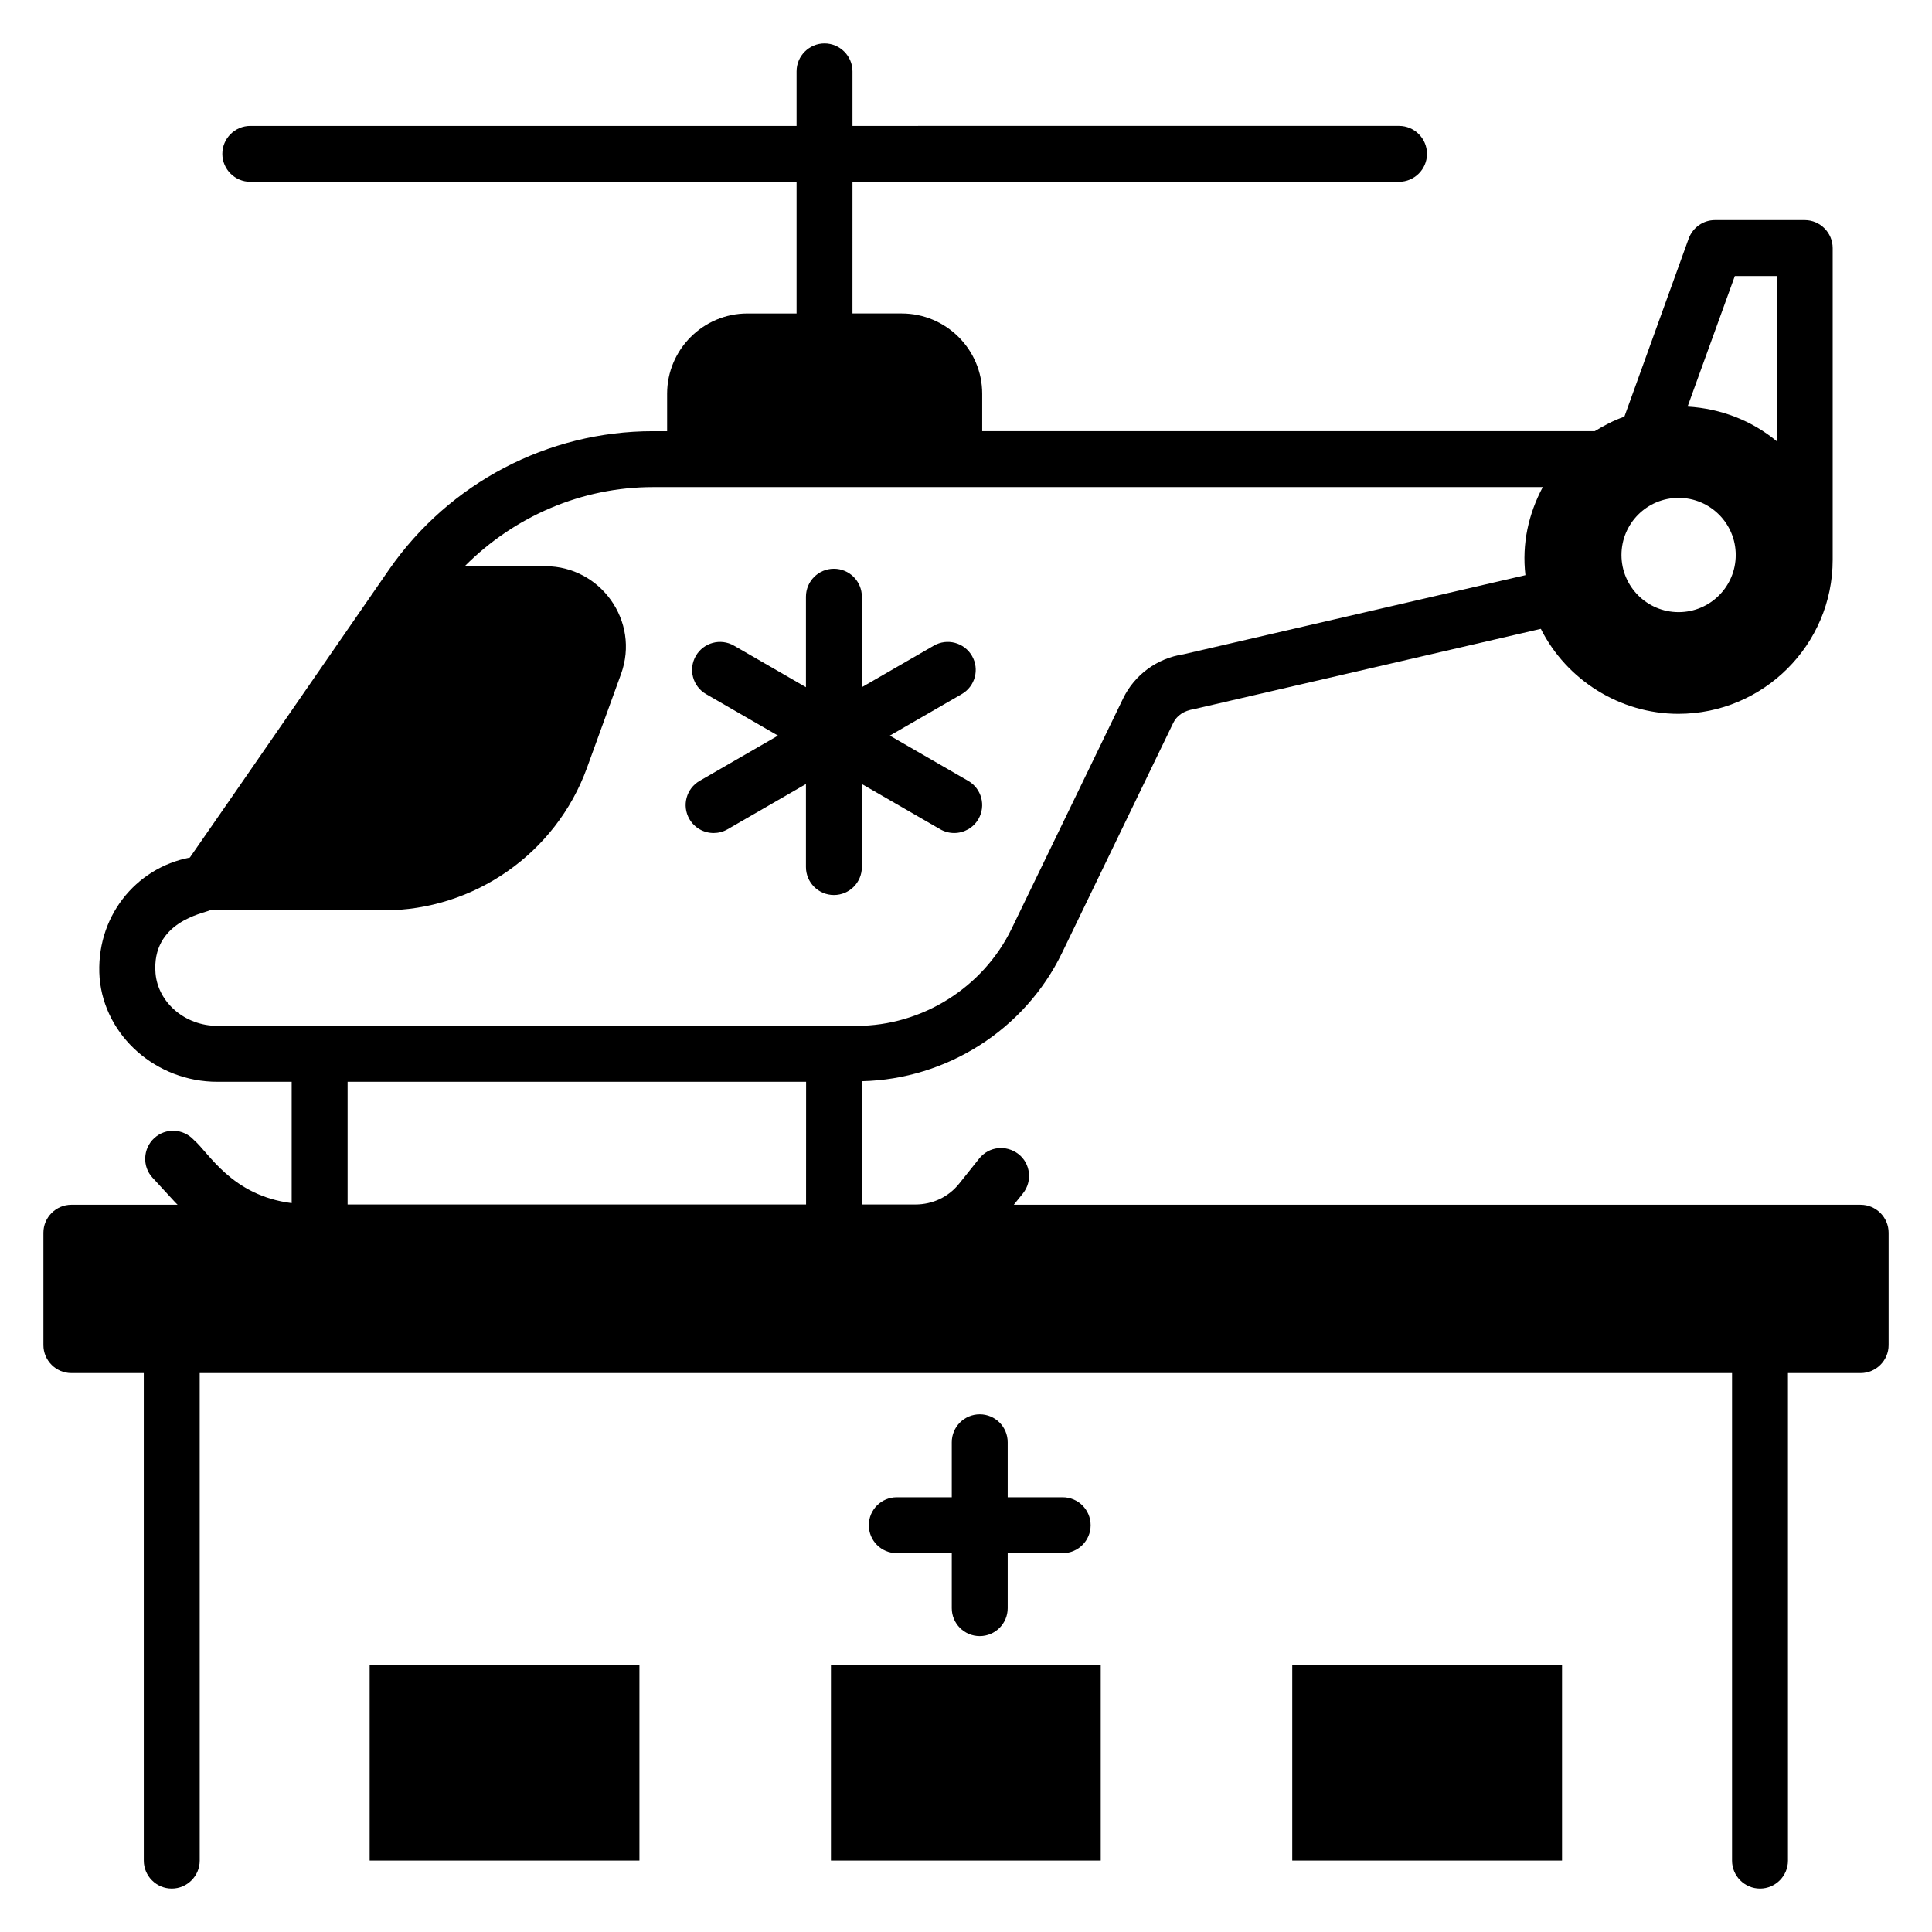
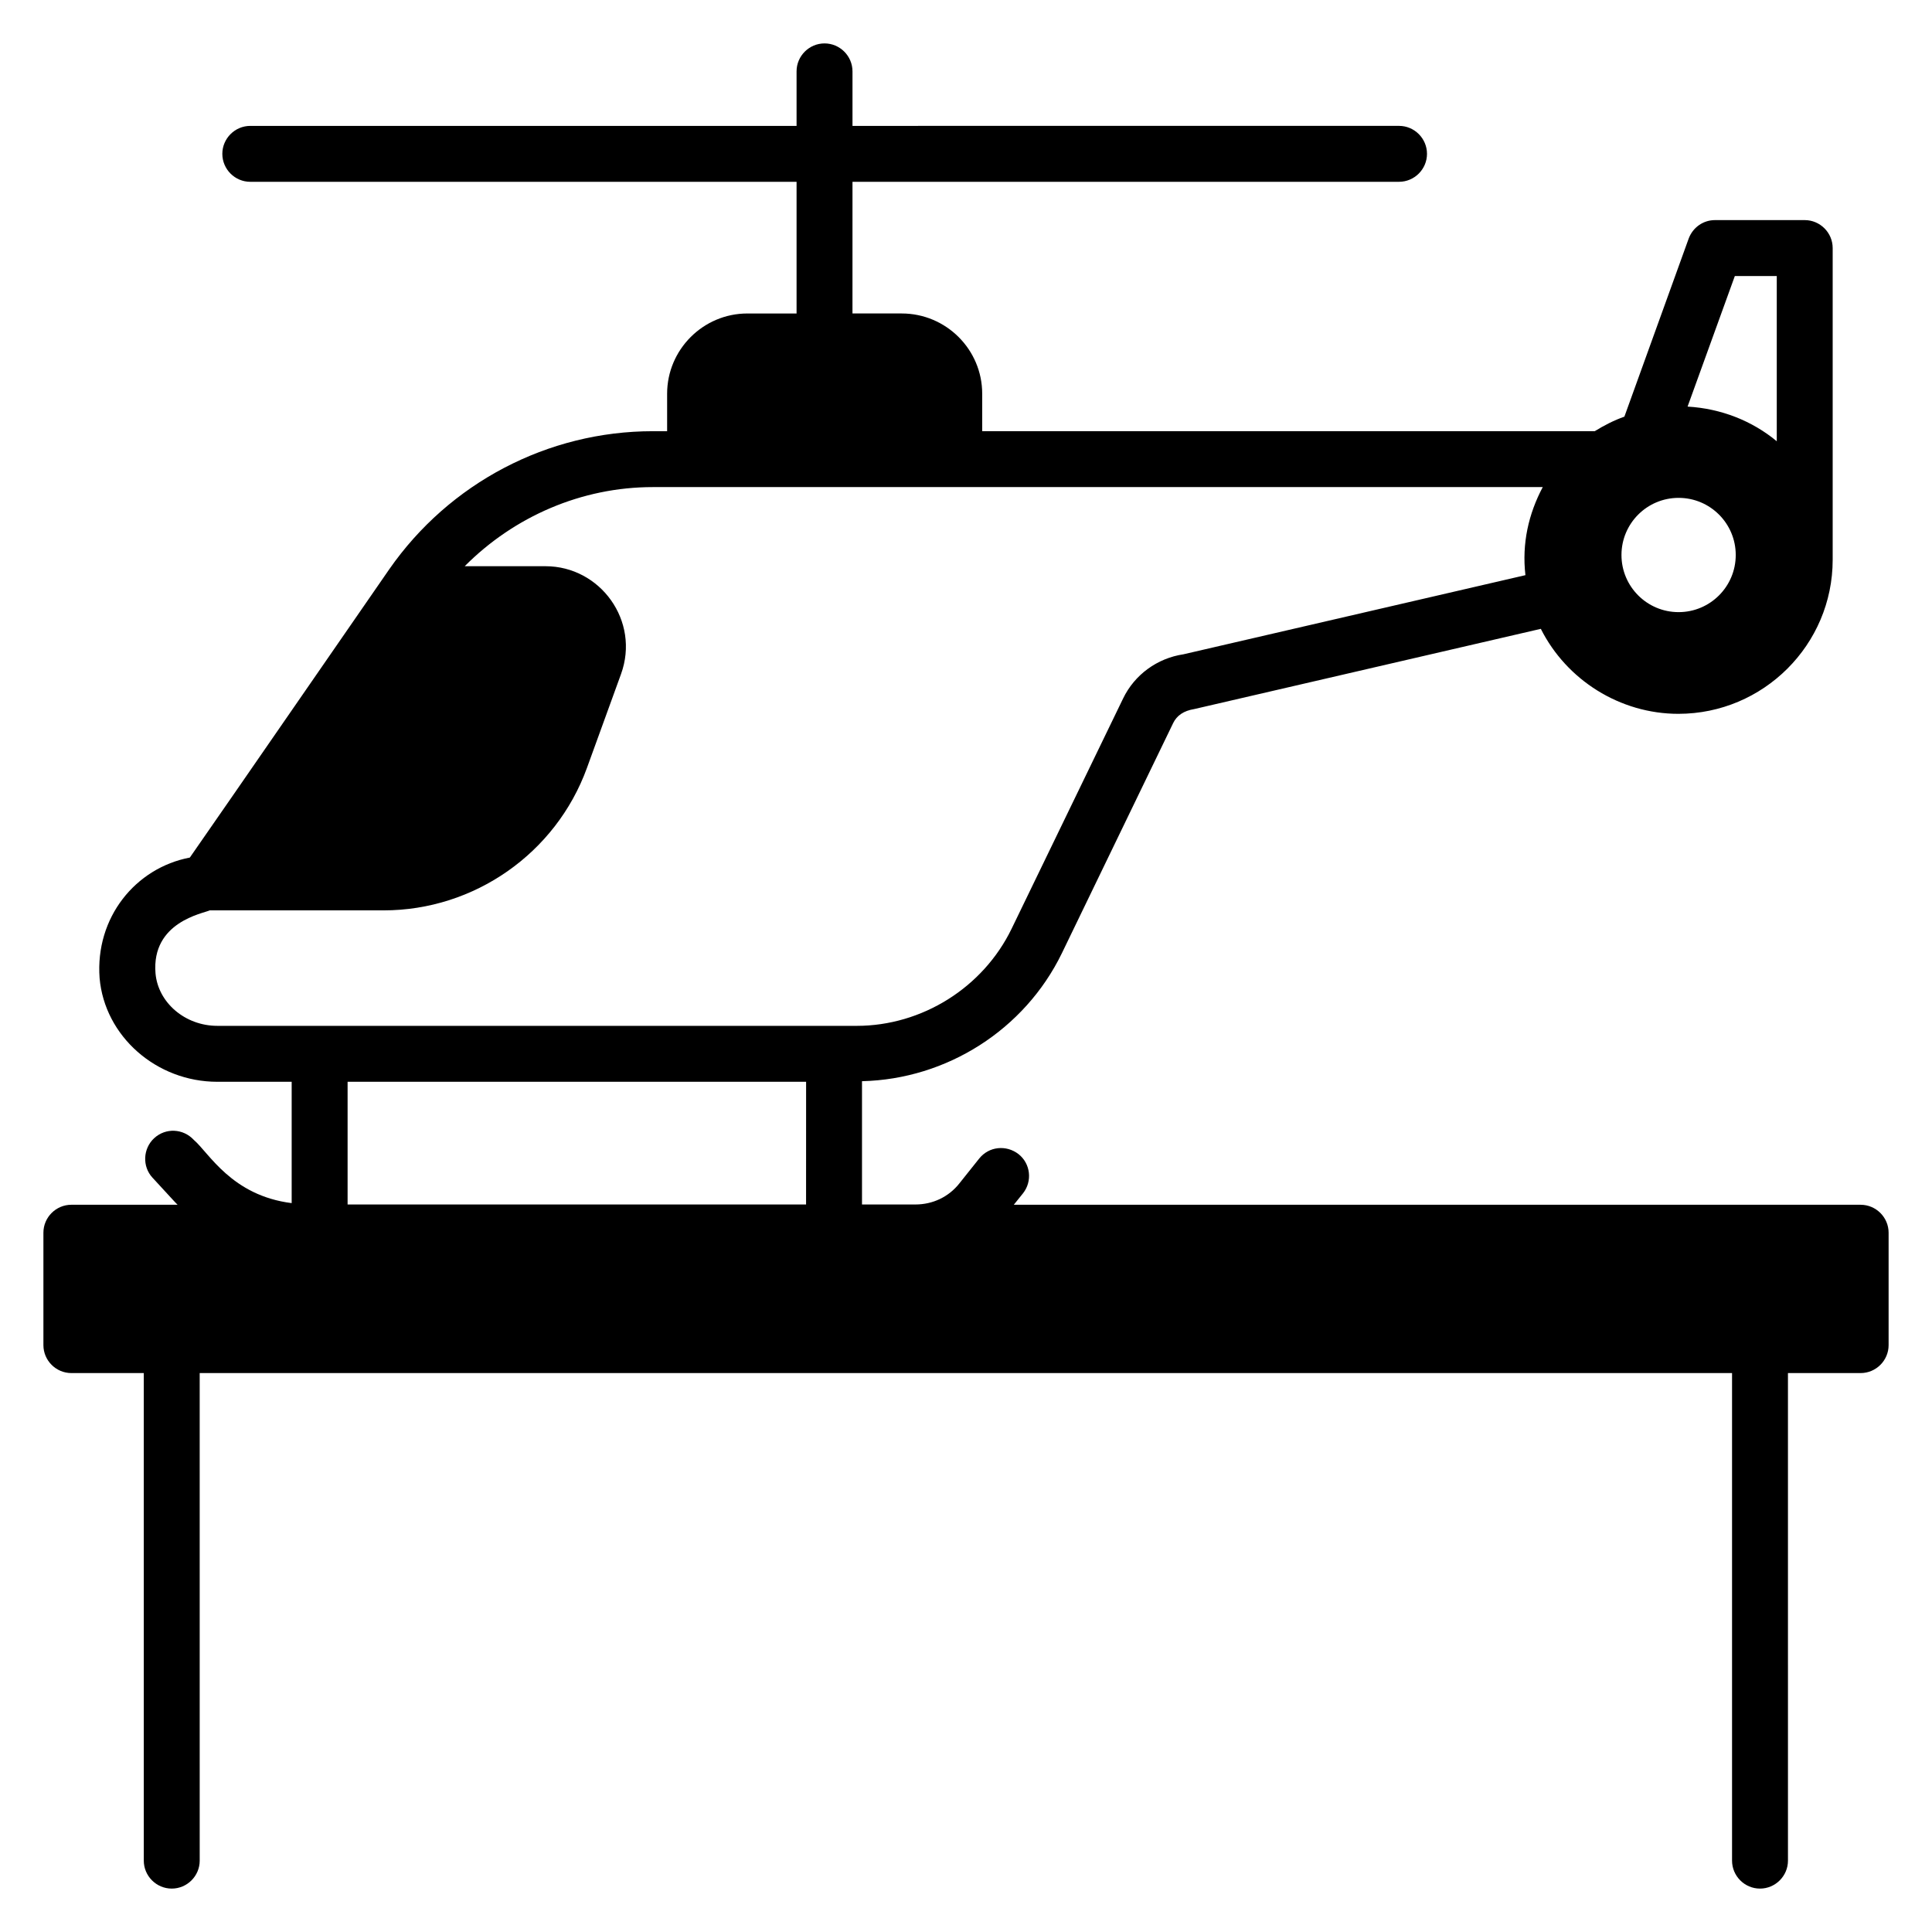
<svg xmlns="http://www.w3.org/2000/svg" fill="#000000" width="800px" height="800px" version="1.1" viewBox="144 144 512 512">
  <g>
-     <path d="m333.12 364.76c1.254 0 2.531-0.316 3.695-0.992l20.77-11.992v22.004c0 4.094 3.316 7.41 7.41 7.41 4.09 0 7.41-3.312 7.41-7.41v-22.004l20.77 11.992c1.168 0.672 2.441 0.992 3.695 0.992 2.562 0 5.051-1.332 6.426-3.703 2.043-3.547 0.832-8.074-2.715-10.121l-20.766-11.988 19.059-11.004c3.547-2.047 4.758-6.578 2.715-10.121-2.047-3.547-6.586-4.769-10.121-2.715l-19.062 11.004v-23.977c0-4.094-3.316-7.41-7.41-7.41-4.09 0-7.41 3.312-7.41 7.41v23.977l-19.062-11.004c-3.555-2.055-8.074-0.824-10.121 2.715-2.043 3.547-0.832 8.074 2.715 10.121l19.059 11.004-20.766 11.988c-3.547 2.047-4.758 6.578-2.715 10.121 1.375 2.379 3.863 3.703 6.426 3.703z" />
    <path d="m637.09 463.27h-224.42l2.445-3.039c2.519-3.188 2-7.852-1.184-10.371-3.258-2.519-7.856-2.074-10.449 1.188l-5.262 6.594c-2.816 3.555-7.039 5.559-11.629 5.559h-14.152v-32.672c22.449-0.52 43.121-13.633 52.977-33.934l29.488-60.977c0.961-2 2.816-3.262 5.559-3.703l91.871-21.266c6.816 13.559 20.969 22.523 36.453 22.523 22.516-0.004 40.891-18.301 40.891-40.824v-82.609c0-4.074-3.336-7.41-7.41-7.41h-23.785c-3.109 0-5.852 1.926-6.965 4.891l-17.039 47.195c-2.742 0.965-5.336 2.297-7.856 3.852h-162.33v-9.93c0-11.707-9.559-21.266-21.34-21.266h-13.039l0.004-34.895h144.84c4.074 0 7.41-3.336 7.41-7.41s-3.332-7.41-7.41-7.41l-144.84 0.004v-14.449c0-4.074-3.336-7.41-7.41-7.41-4.074 0-7.41 3.336-7.41 7.41v14.449h-144.77c-4.074 0-7.41 3.336-7.41 7.41s3.332 7.41 7.41 7.41h144.77v34.895h-13.039c-11.707 0-21.266 9.559-21.266 21.266v9.93h-3.777c-27.859 0-53.938 13.707-69.867 36.602-42.012 60.828-50.977 73.719-52.531 75.941 0 0-0.074 0.148-0.148 0.223-0.148 0.148-0.148 0.223-0.148 0.223-14.445 2.742-25.117 15.93-23.93 31.934 1.336 15.41 15.039 27.488 31.191 27.488h19.711v32.156c-15.93-2-21.93-13.336-25.93-16.746-2.816-3.047-7.484-3.269-10.52-0.453-2.965 2.742-3.188 7.484-0.445 10.445 7.039 7.633 5.703 6.223 6.668 7.188h-28.156c-4.078 0-7.41 3.336-7.41 7.41v29.785c0 4.074 3.332 7.41 7.41 7.41h19.188l0.004 129.21c0 4.074 3.332 7.41 7.41 7.41 4.074 0 7.41-3.336 7.41-7.41l-0.004-129.21h406.09v129.21c0 4.074 3.332 7.41 7.41 7.41 4.074 0 7.41-3.336 7.41-7.41l-0.004-129.21h19.266c4.074 0 7.41-3.336 7.41-7.41v-29.781c0-4.074-3.336-7.41-7.41-7.41zm-33.34-246.12h11.113v43.785c-6.523-5.406-14.746-8.664-23.637-9.184zm-14.902 58.789c8.363 0 15.141 6.777 15.141 15.141s-6.777 15.141-15.141 15.141-15.141-6.777-15.141-15.141c0-8.359 6.777-15.141 15.141-15.141zm-231.23 187.26h-121.5v-32.523h121.51zm-156.03-47.34c-8.52 0-15.707-6.148-16.375-13.93-1.109-13.633 12.668-15.855 14.371-16.672h46.086c24.004 0 45.637-15.113 53.863-37.711l9.039-24.895c5.113-14.078-5.484-28.598-20.004-28.598h-21.414c13.113-13.188 30.973-20.969 49.863-20.969h235.83c-3.777 7.113-5.559 14.965-4.594 23.34l-90.613 20.969c-6.965 1.039-12.965 5.41-16.004 11.707l-29.562 61.051c-7.559 15.559-23.707 25.711-41.047 25.711z" />
-     <path d="m241.96 585.3h71.496v51.773h-71.496z" />
-     <path d="m364.21 585.3h71.496v51.773h-71.496z" />
-     <path d="m486.46 585.3h71.496v51.773h-71.496z" />
-     <path d="m403.64 518.81c-4.09 0-7.41 3.312-7.41 7.41v14.57h-14.574c-4.09 0-7.41 3.312-7.41 7.41 0 4.094 3.316 7.41 7.41 7.41h14.574v14.57c0 4.094 3.316 7.41 7.41 7.41 4.09 0 7.41-3.312 7.41-7.41v-14.57h14.57c4.09 0 7.41-3.312 7.41-7.41 0-4.094-3.316-7.41-7.41-7.41h-14.57v-14.574c0-4.094-3.316-7.406-7.41-7.406z" />
  </g>
</svg>